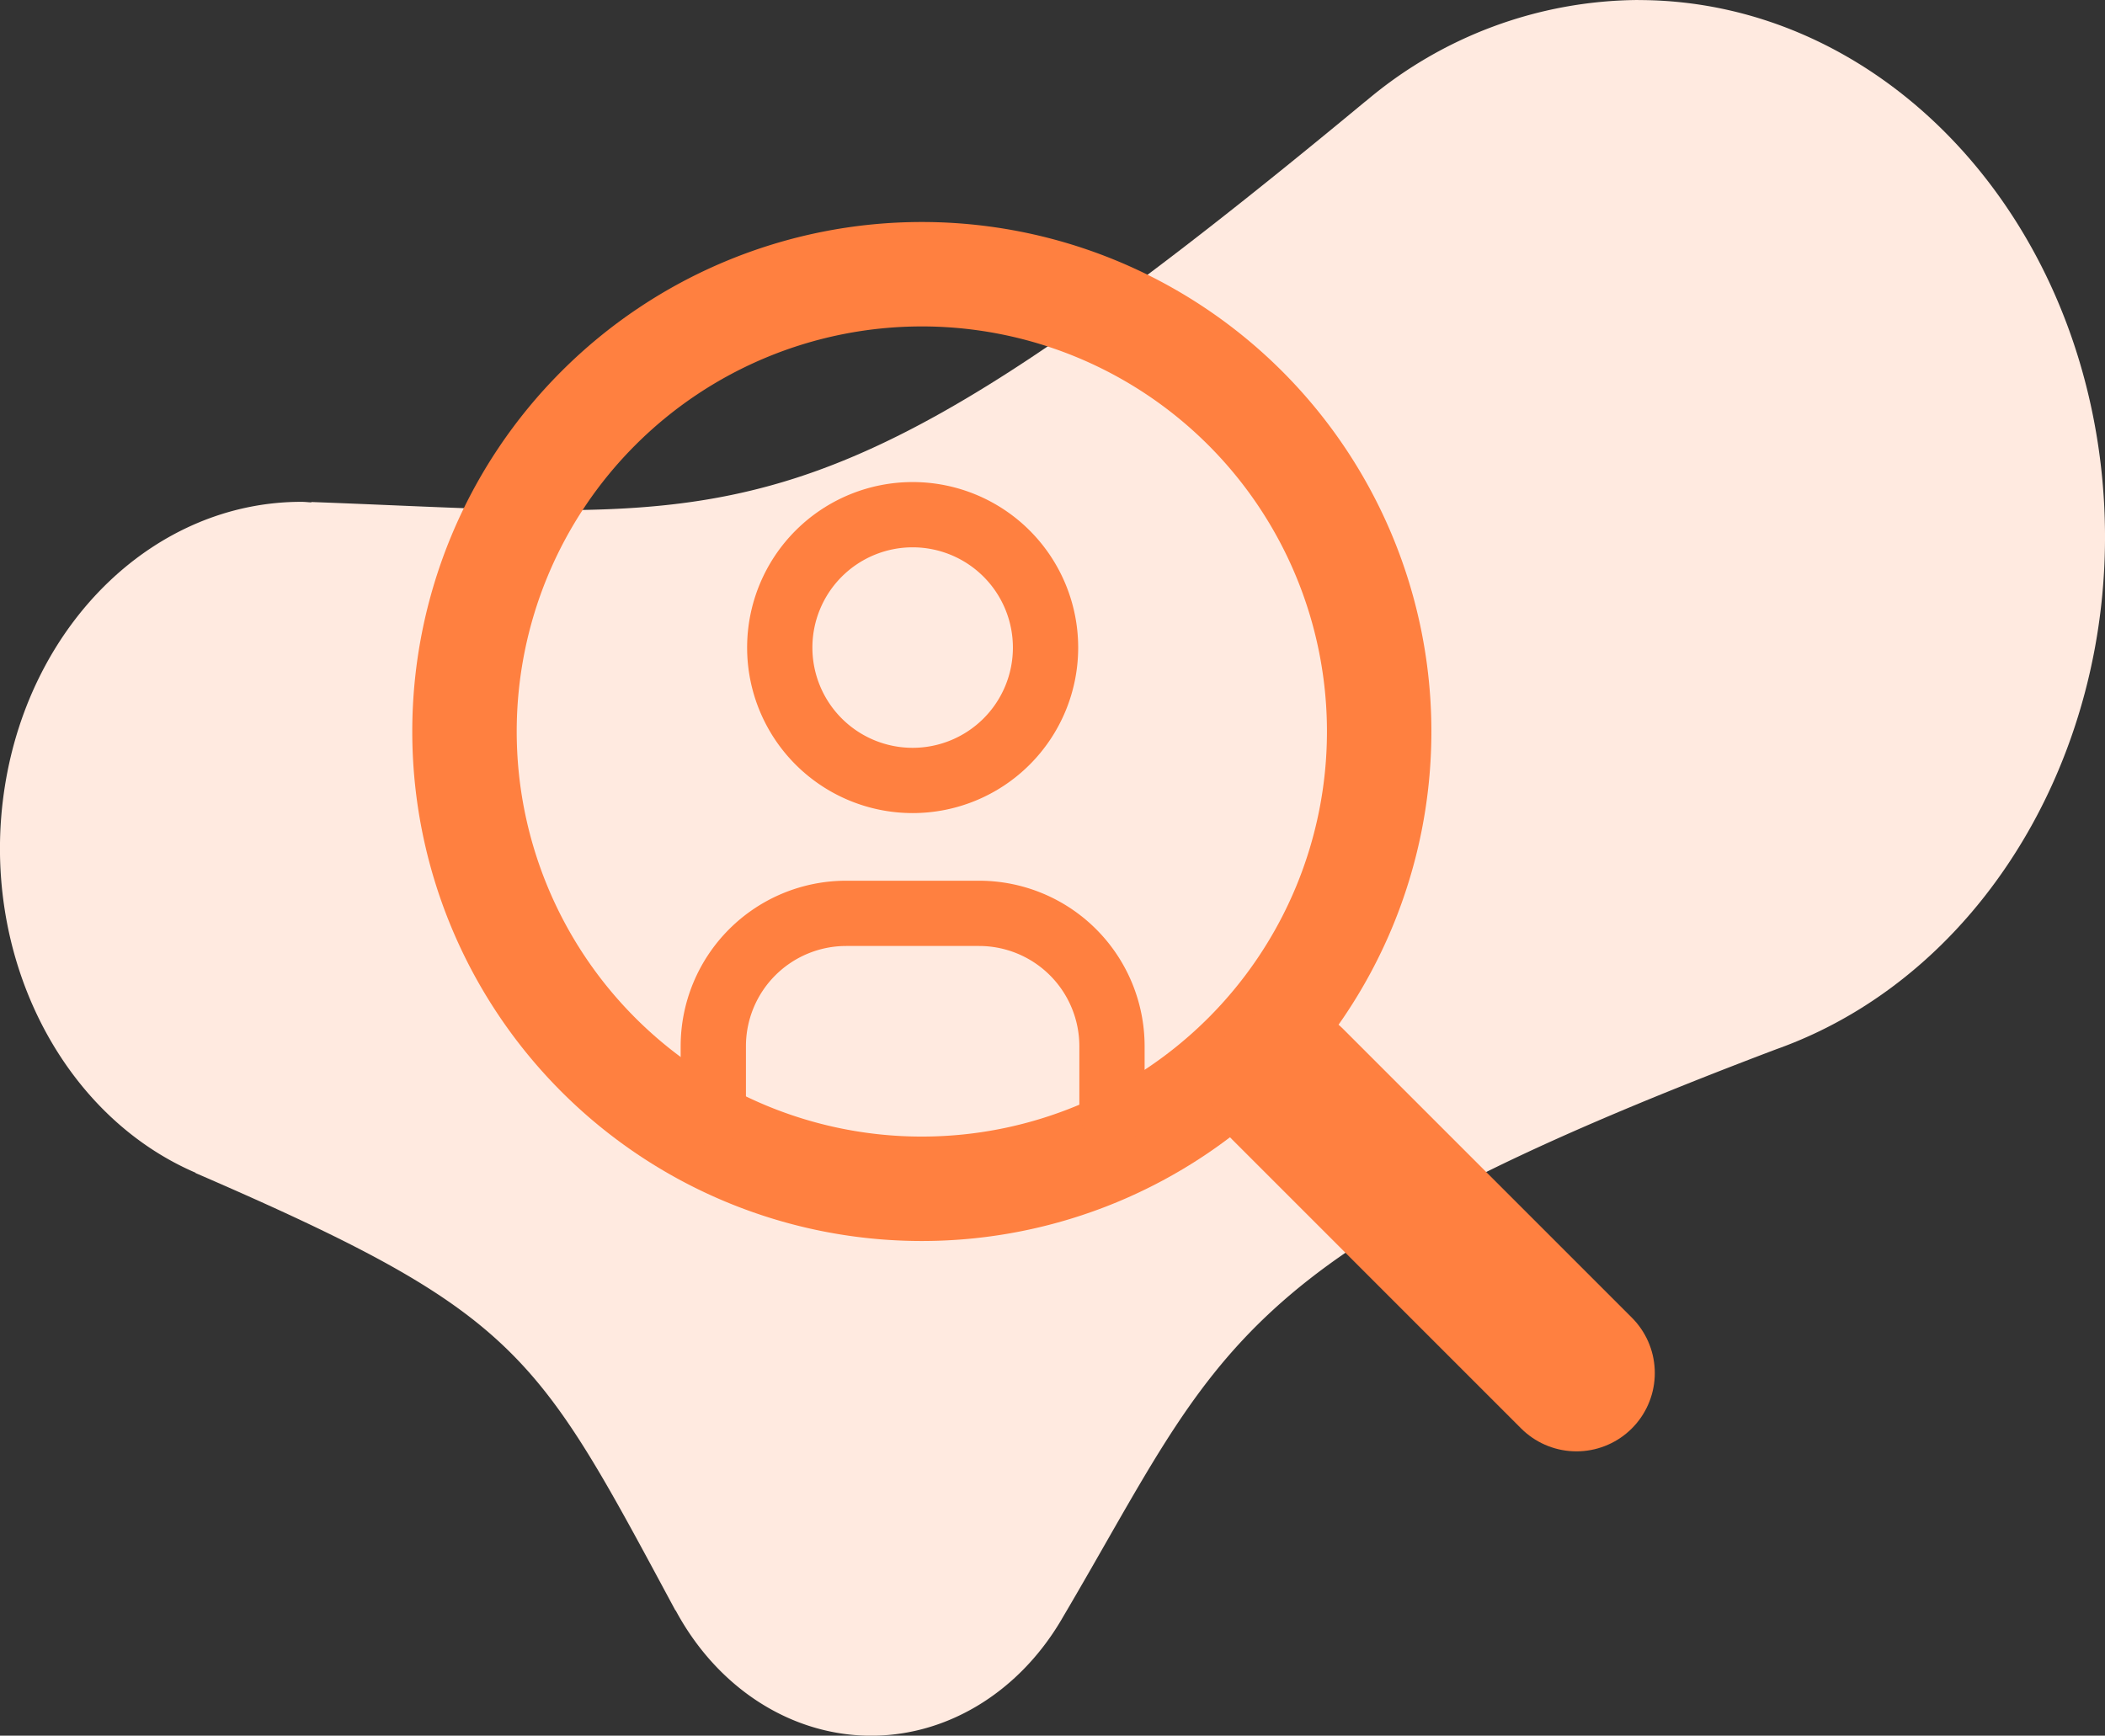
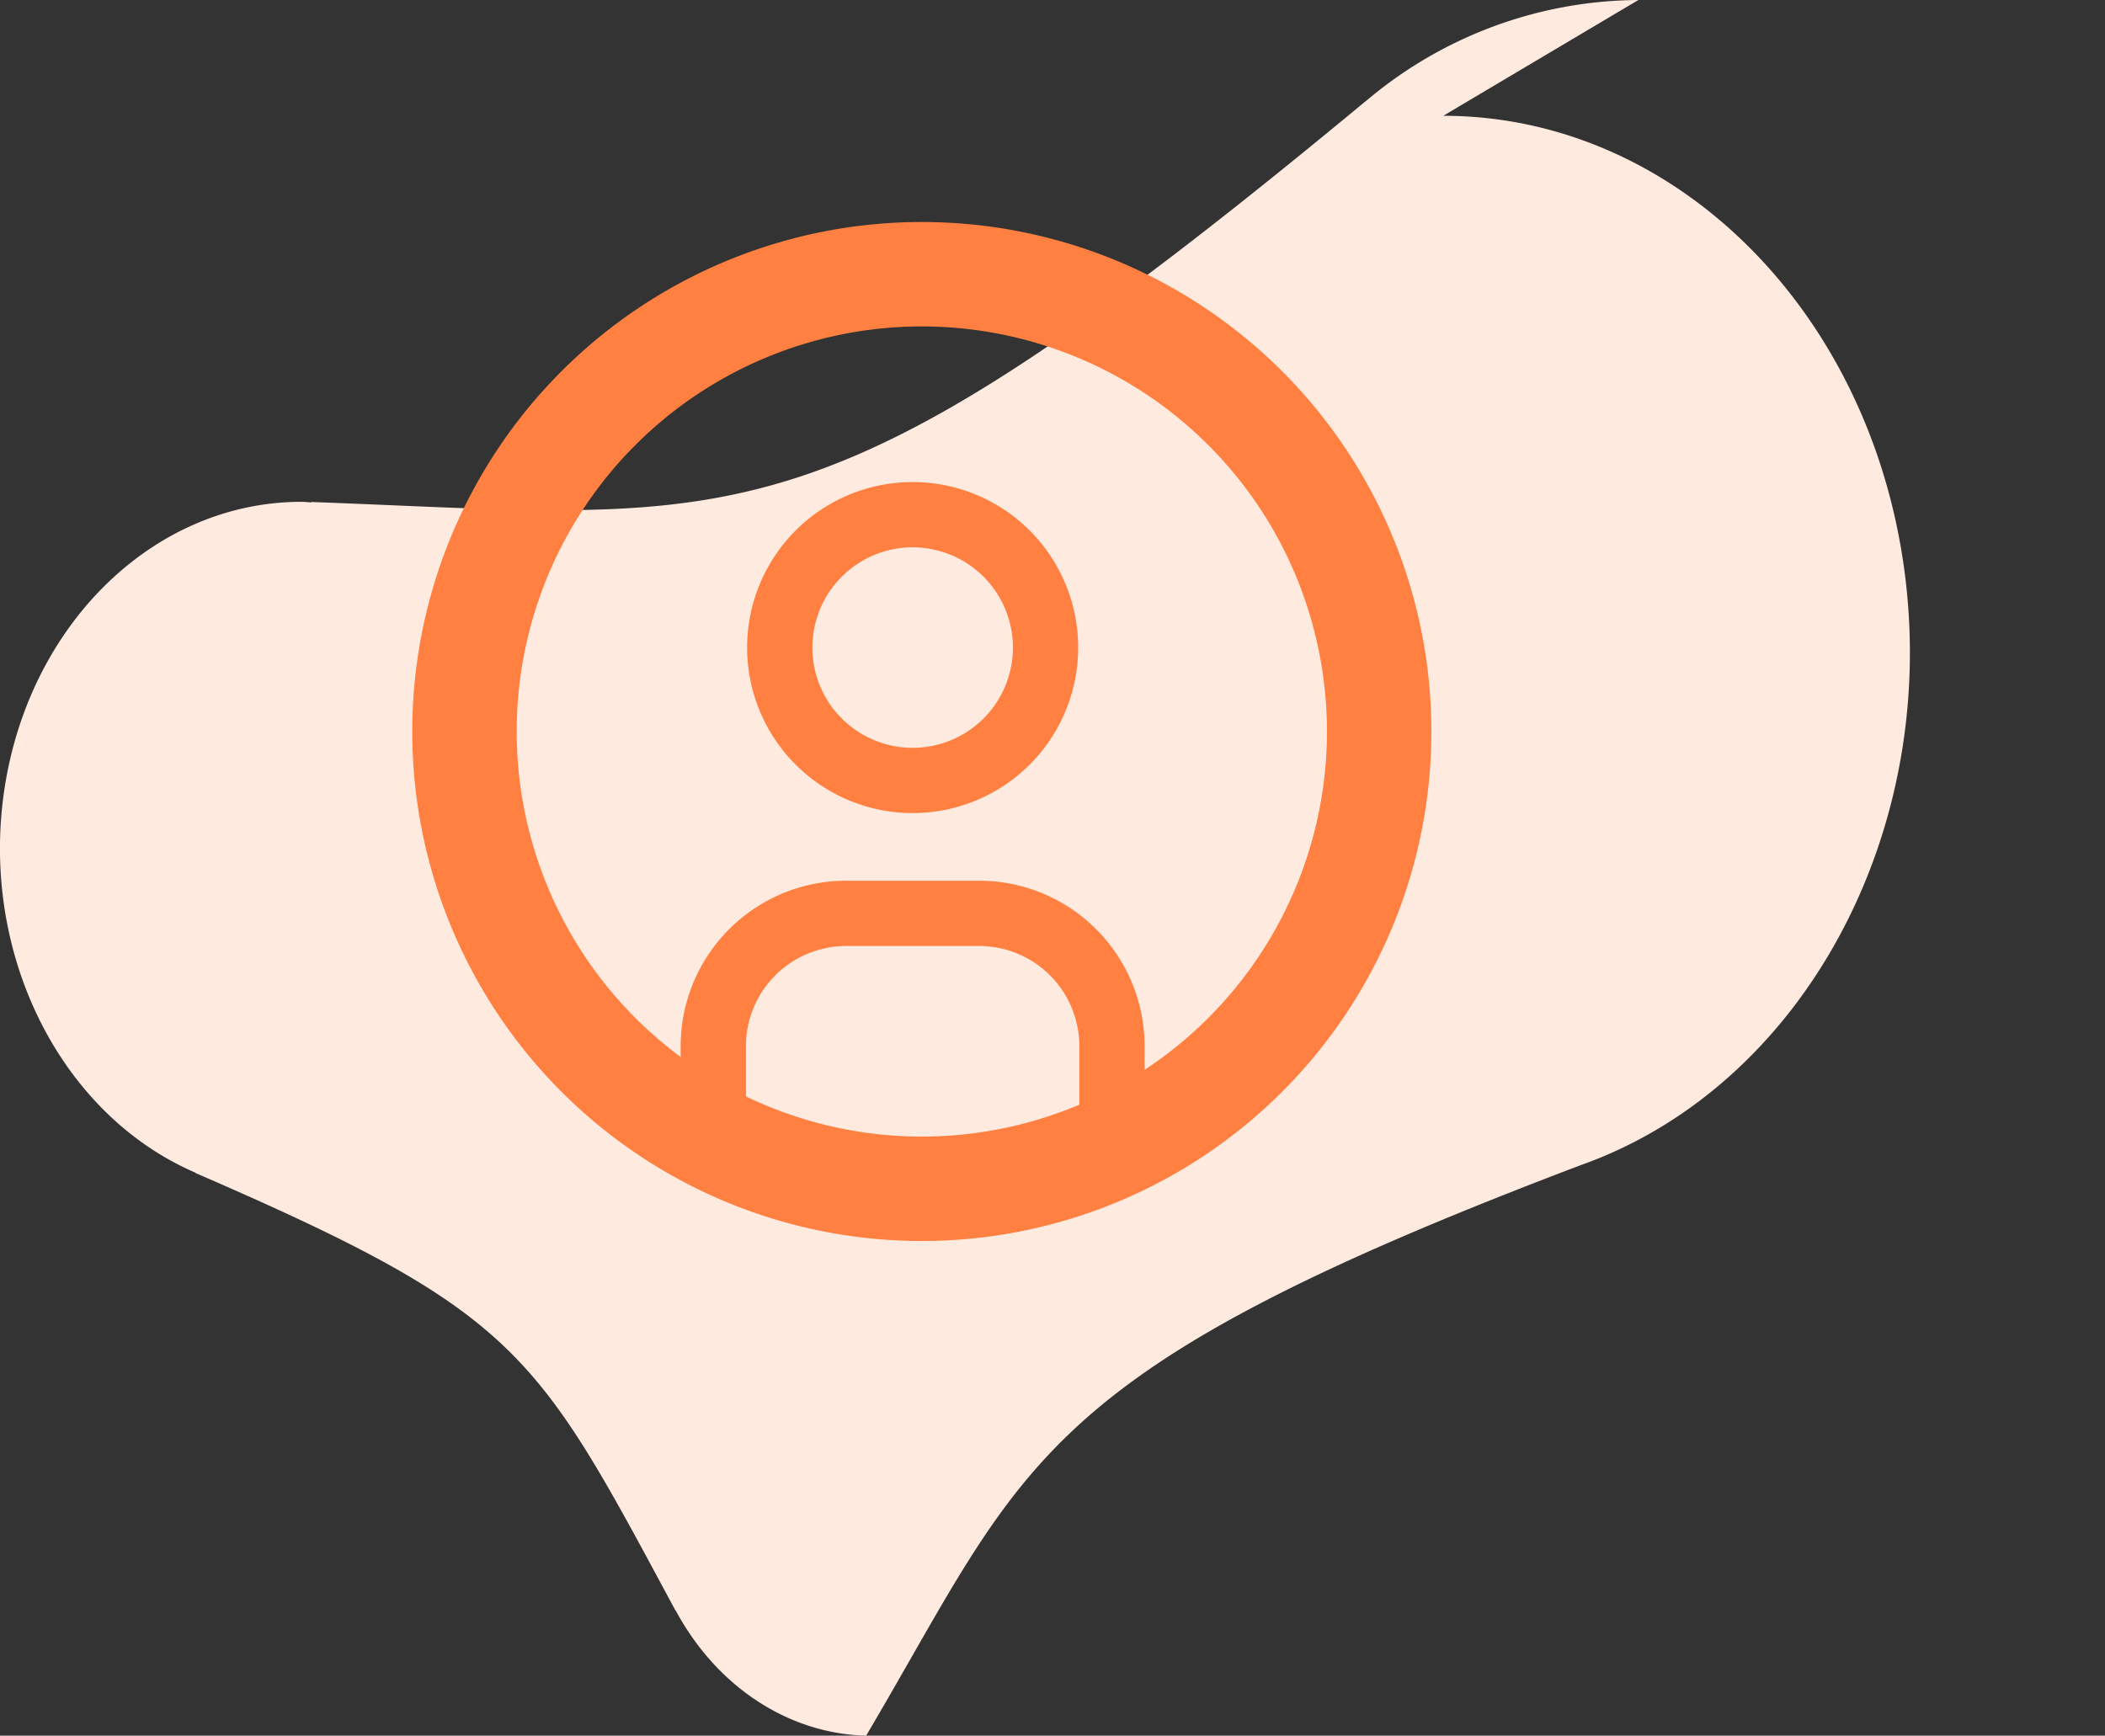
<svg xmlns="http://www.w3.org/2000/svg" width="161.247" height="132.97" viewBox="0 0 161.247 132.97">
  <rect x="0" y="0" width="161.247" height="132.97" fill="#333333" stroke="none" />
  <g id="search-text-icon" transform="translate(0)">
-     <path id="shape_SHAPE:shapes_07._Organic_Organic_-_Shape_3_" data-name="shape [SHAPE:shapes/07. Organic/Organic - Shape 3]" d="M430.813,2120.854a32.545,32.545,0,0,0-20.9,7.769v-.01c-41.915,34.742-47.385,31.932-80.756,30.7l.006.031c-.25-.01-.494-.044-.746-.044-11.165-.014-20.738,9.167-22.735,21.8s4.157,25.1,14.612,29.6l-.014.018c24.909,10.782,26.086,13.661,36.769,33.515l.012-.015c3.134,5.841,8.629,9.458,14.6,9.607s11.594-3.189,14.946-8.867h0l.014-.023.044-.079c12.367-20.942,12.574-27.647,54.708-43.617,16.889-6.009,27.422-25.311,24.781-45.413s-17.663-34.964-35.342-34.967Z" transform="translate(-305.31 -2120.854)" fill="#ffeae0" />
+     <path id="shape_SHAPE:shapes_07._Organic_Organic_-_Shape_3_" data-name="shape [SHAPE:shapes/07. Organic/Organic - Shape 3]" d="M430.813,2120.854a32.545,32.545,0,0,0-20.9,7.769v-.01c-41.915,34.742-47.385,31.932-80.756,30.7l.006.031c-.25-.01-.494-.044-.746-.044-11.165-.014-20.738,9.167-22.735,21.8s4.157,25.1,14.612,29.6l-.014.018c24.909,10.782,26.086,13.661,36.769,33.515l.012-.015c3.134,5.841,8.629,9.458,14.6,9.607h0l.014-.023.044-.079c12.367-20.942,12.574-27.647,54.708-43.617,16.889-6.009,27.422-25.311,24.781-45.413s-17.663-34.964-35.342-34.967Z" transform="translate(-305.31 -2120.854)" fill="#ffeae0" />
    <g id="Group_427" data-name="Group 427" transform="translate(20.566 5.994)">
      <g id="Icon">
        <rect id="Area" width="120" height="120" transform="translate(0.057 0.057)" fill="#fff" opacity="0" />
        <g id="Icon-2" data-name="Icon">
          <path id="cfd883b6-0465-4878-b2f8-1d19e1c8f835" d="M0,0H120.115V120.115H0Z" fill="none" />
          <path id="_964fbb68-9d5f-4a95-bf43-46c7ebf9c46f" data-name="964fbb68-9d5f-4a95-bf43-46c7ebf9c46f" d="M73.067,38.033A35.033,35.033,0,1,1,38.033,3,35.033,35.033,0,0,1,73.067,38.033Z" transform="translate(12.014 12.014)" fill="none" stroke="#ff8040" stroke-linecap="round" stroke-linejoin="round" stroke-width="8" />
-           <path id="_486a350e-e81b-4c89-b549-99d583db07c7" data-name="486a350e-e81b-4c89-b549-99d583db07c7" d="M37.123,37.123,15,15" transform="translate(63.072 62.072)" fill="none" stroke="#ff8040" stroke-linecap="round" stroke-linejoin="round" stroke-width="12" />
        </g>
      </g>
      <g id="Icon-3" data-name="Icon" transform="translate(18.803 25.802)">
        <rect id="Area-2" data-name="Area" width="61" height="61" transform="translate(0.255 0.255)" fill="#fff" opacity="0" />
        <g id="Icon-4" data-name="Icon">
          <path id="_8e026ed4-cdcb-4763-af42-1967f15dc546" data-name="8e026ed4-cdcb-4763-af42-1967f15dc546" d="M0,0H61.083V61.083H0Z" fill="none" />
          <path id="ec6a6f1c-9d87-4cc9-9c09-df1e25955dd6" d="M28.361,13.18A10.18,10.18,0,1,1,18.18,3,10.181,10.181,0,0,1,28.361,13.18Z" transform="translate(12.361 4.635)" fill="none" stroke="#ff8040" stroke-linecap="round" stroke-linejoin="round" stroke-width="5" />
          <path id="a3bdb09e-08dc-49e7-8e97-44a9c0fe0aca" d="M6,30.271V25.18A10.181,10.181,0,0,1,16.18,15h10.18a10.181,10.181,0,0,1,10.18,10.18v5.09" transform="translate(9.271 23.177)" fill="none" stroke="#ff8040" stroke-linecap="round" stroke-linejoin="round" stroke-width="5" />
        </g>
      </g>
    </g>
  </g>
</svg>